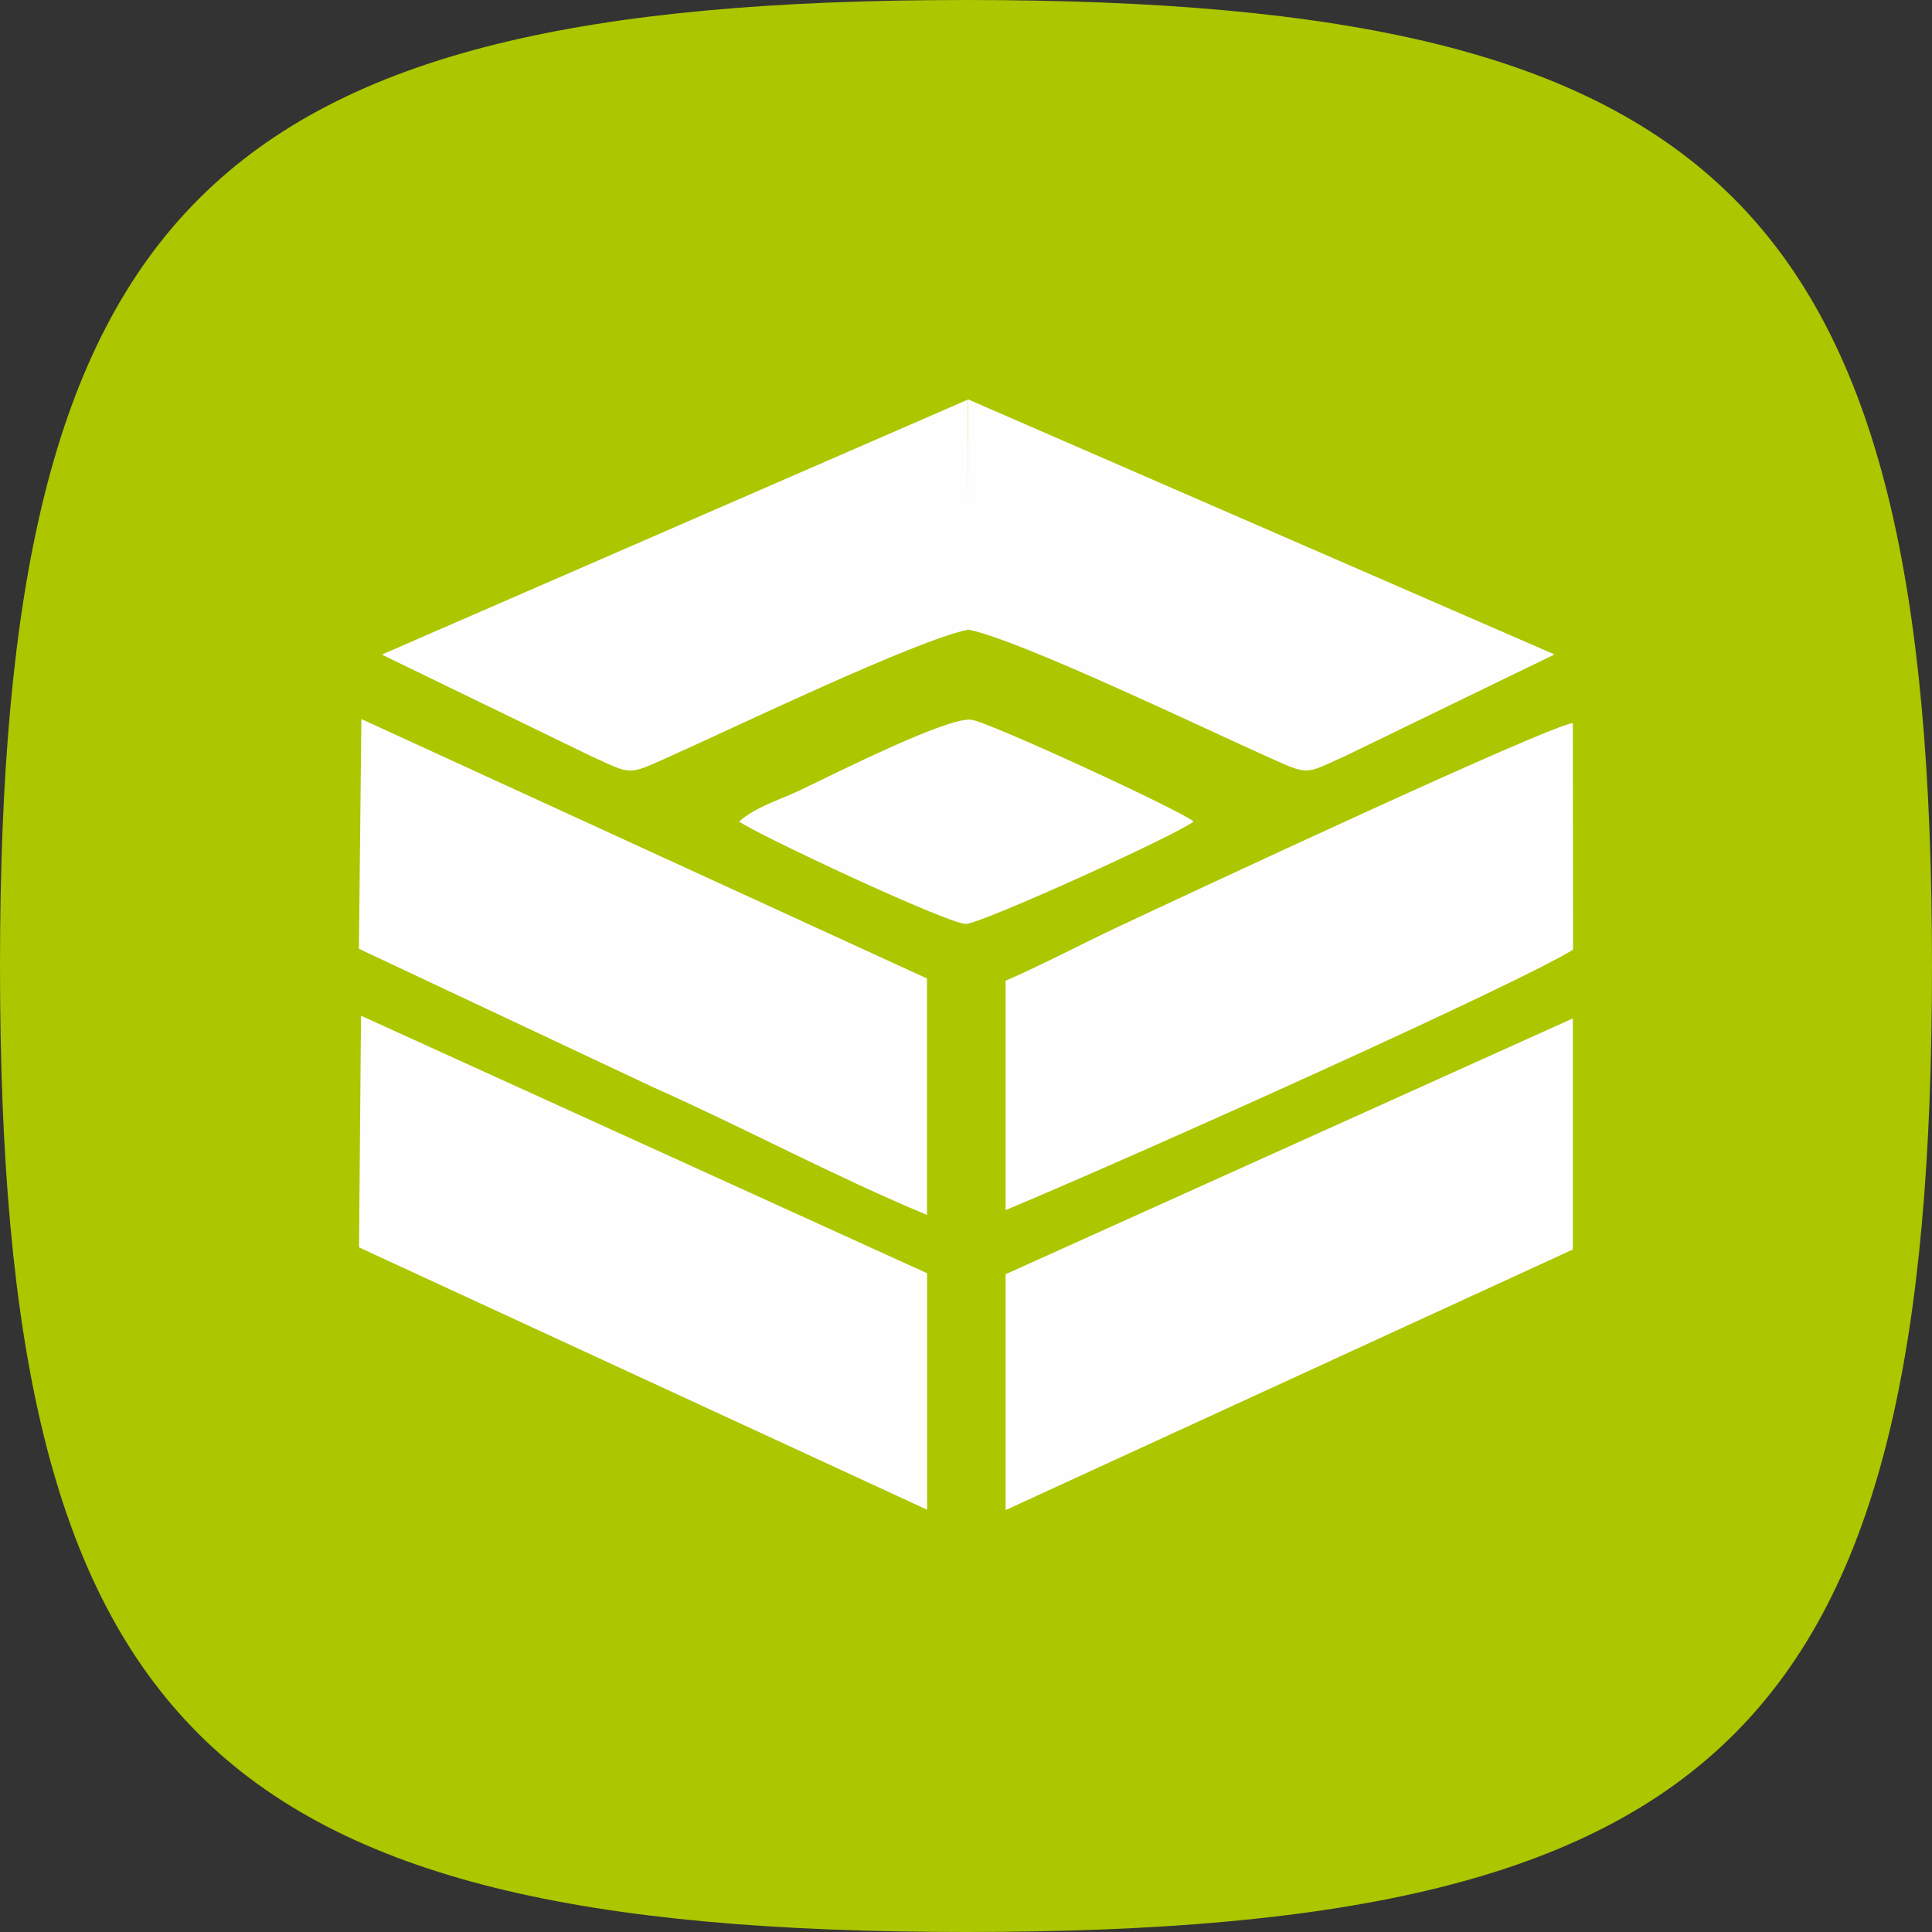
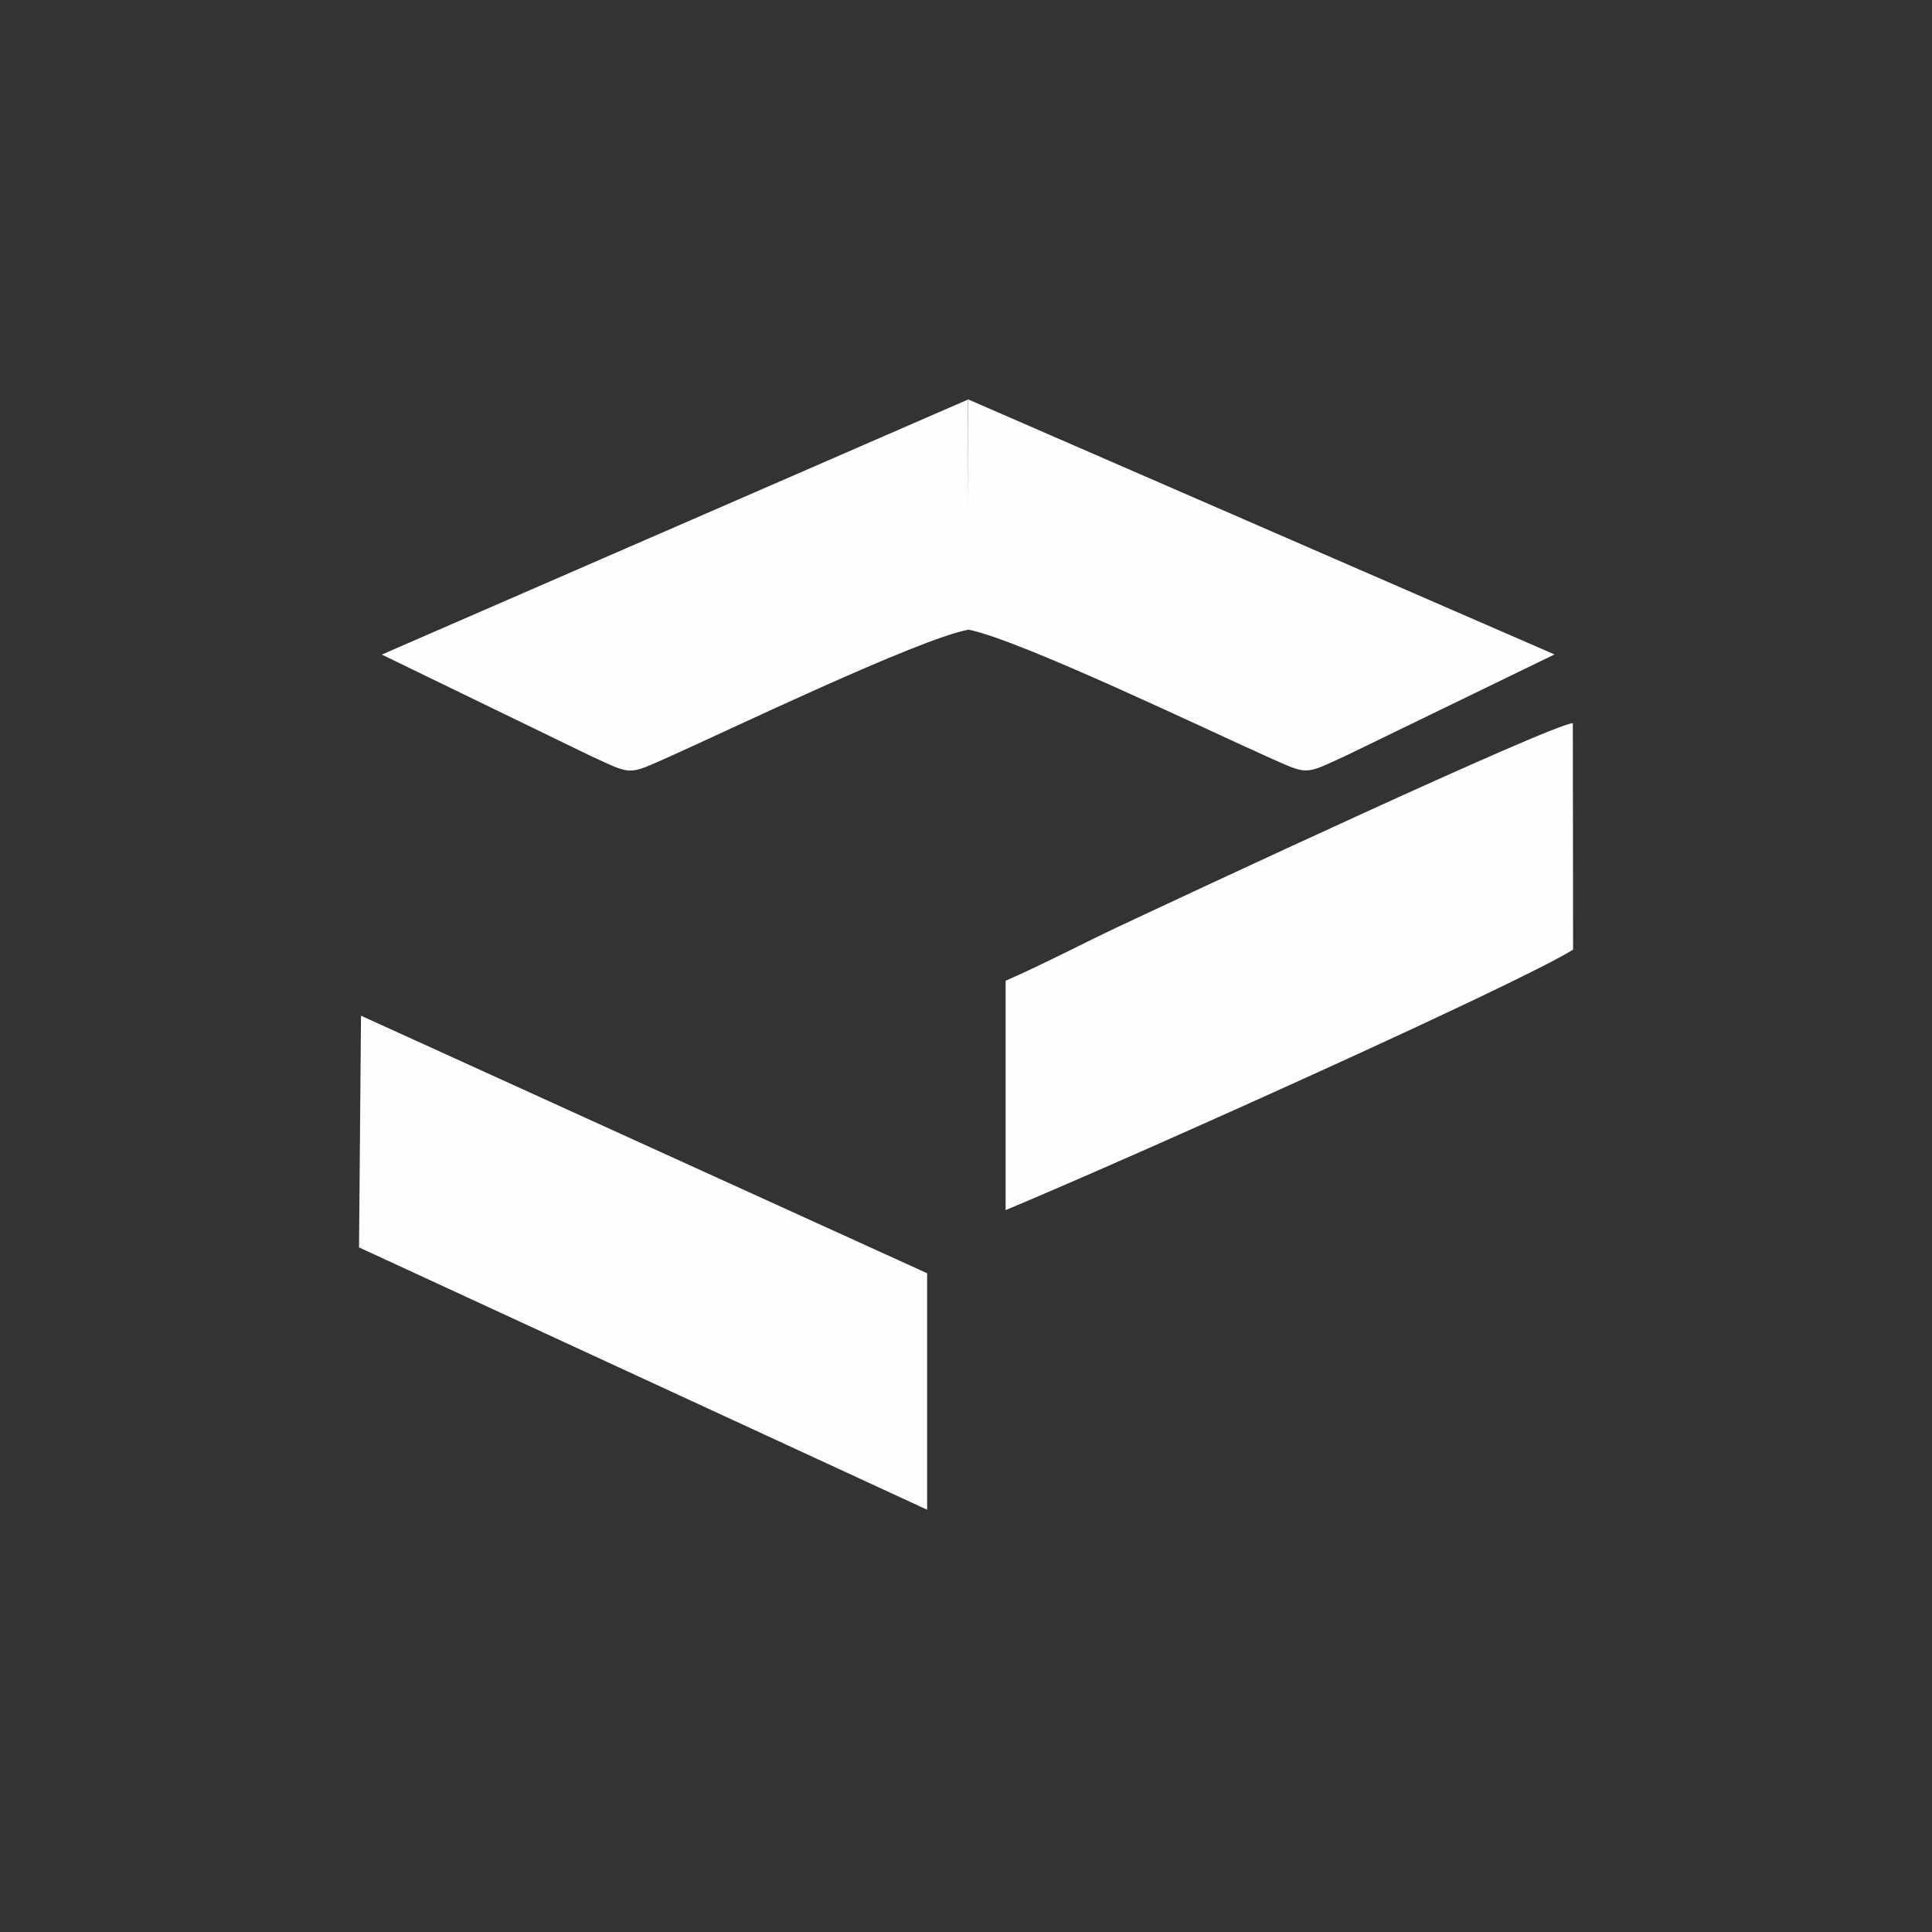
<svg xmlns="http://www.w3.org/2000/svg" id="Ebene_2" viewBox="0 0 157.02 157.02">
  <rect x="0" y="0" width="157.02" height="157.02" fill="#333333" stroke="none" />
  <defs>
    <style>.cls-1{fill:#fefefe;fill-rule:evenodd;}.cls-2{fill:#acc600;}</style>
  </defs>
  <g id="Ebene_1-2">
    <g id="Ebene_1-3">
-       <path class="cls-2" d="m78.51,0h0C16.93,0,0,16.92,0,78.51s16.72,78.51,78.51,78.51,78.51-16.72,78.51-78.51S140.1,0,78.51,0Z" />
      <g id="_-2050915576">
        <path class="cls-1" d="m81.73,98.35c10.84-4.53,41.68-18.39,46.12-21.17l-.02-18.41c-1.99.2-31.15,13.83-37.05,16.6-2.37,1.11-6.01,3.01-9.05,4.34v18.65h0Z" />
        <polygon class="cls-1" points="75.35 103.48 29.34 82.55 29.18 101.38 75.35 122.7 75.35 103.48" />
-         <polygon class="cls-1" points="81.73 122.73 127.83 101.55 127.83 82.77 81.73 103.56 81.73 122.73" />
-         <path class="cls-1" d="m75.35,79.53l-45.98-21.09-.2,18.67,23.97,11.28c7.33,3.26,14.75,7.26,22.2,10.35v-19.2h0Z" />
-         <path class="cls-1" d="m60.08,66.77c1.37,1.02,16.93,8.31,18.41,8.32,1.25,0,17.27-7.29,18.51-8.32-.81-.8-16.74-8.15-18.07-8.28-1.99-.2-10.81,4.26-13.98,5.77-1.6.76-3.52,1.3-4.88,2.51Z" />
        <path class="cls-1" d="m78.68,51.17v-9.36s-.02-9.36-.02-9.36l47.68,20.74-16.94,8.22c-3.44,1.57-2.99,1.61-6.36.11-4.87-2.17-20.18-9.54-24.35-10.35h0Zm0,0v-9.35s0-9.35,0-9.35l-47.65,20.73,16.94,8.22c3.44,1.57,2.99,1.61,6.36.11,4.87-2.17,20.18-9.54,24.35-10.35Z" />
      </g>
    </g>
  </g>
</svg>